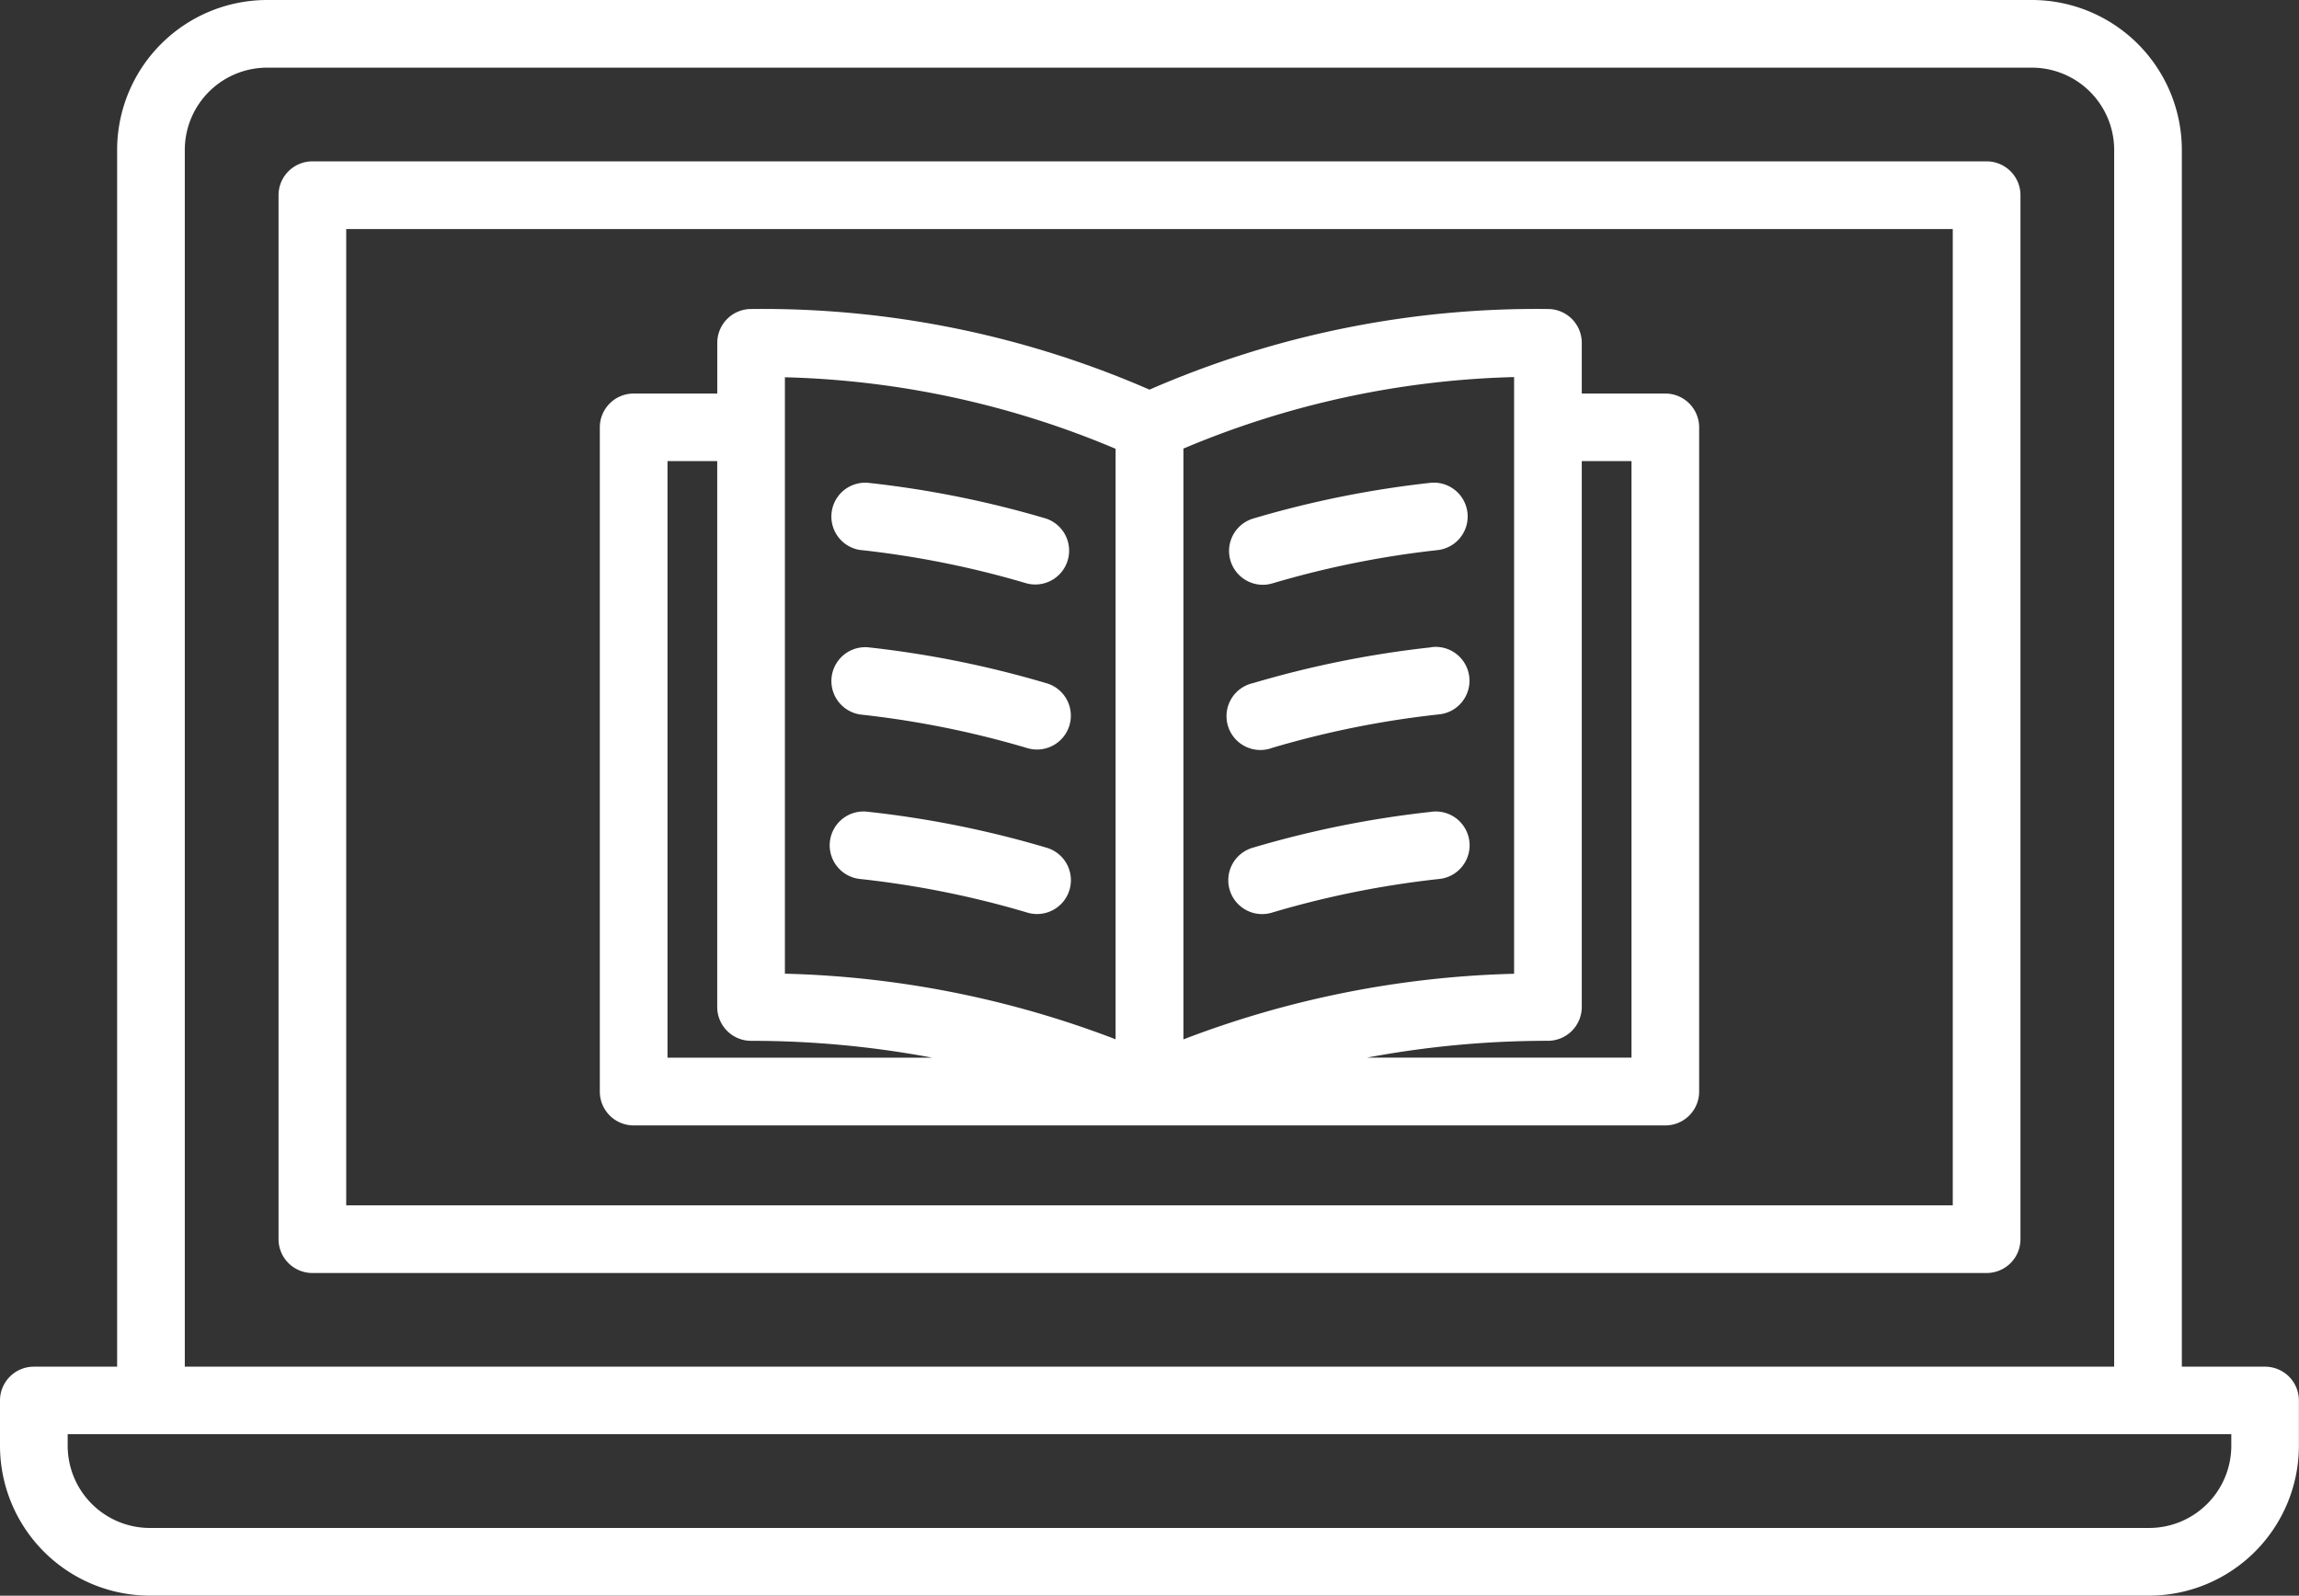
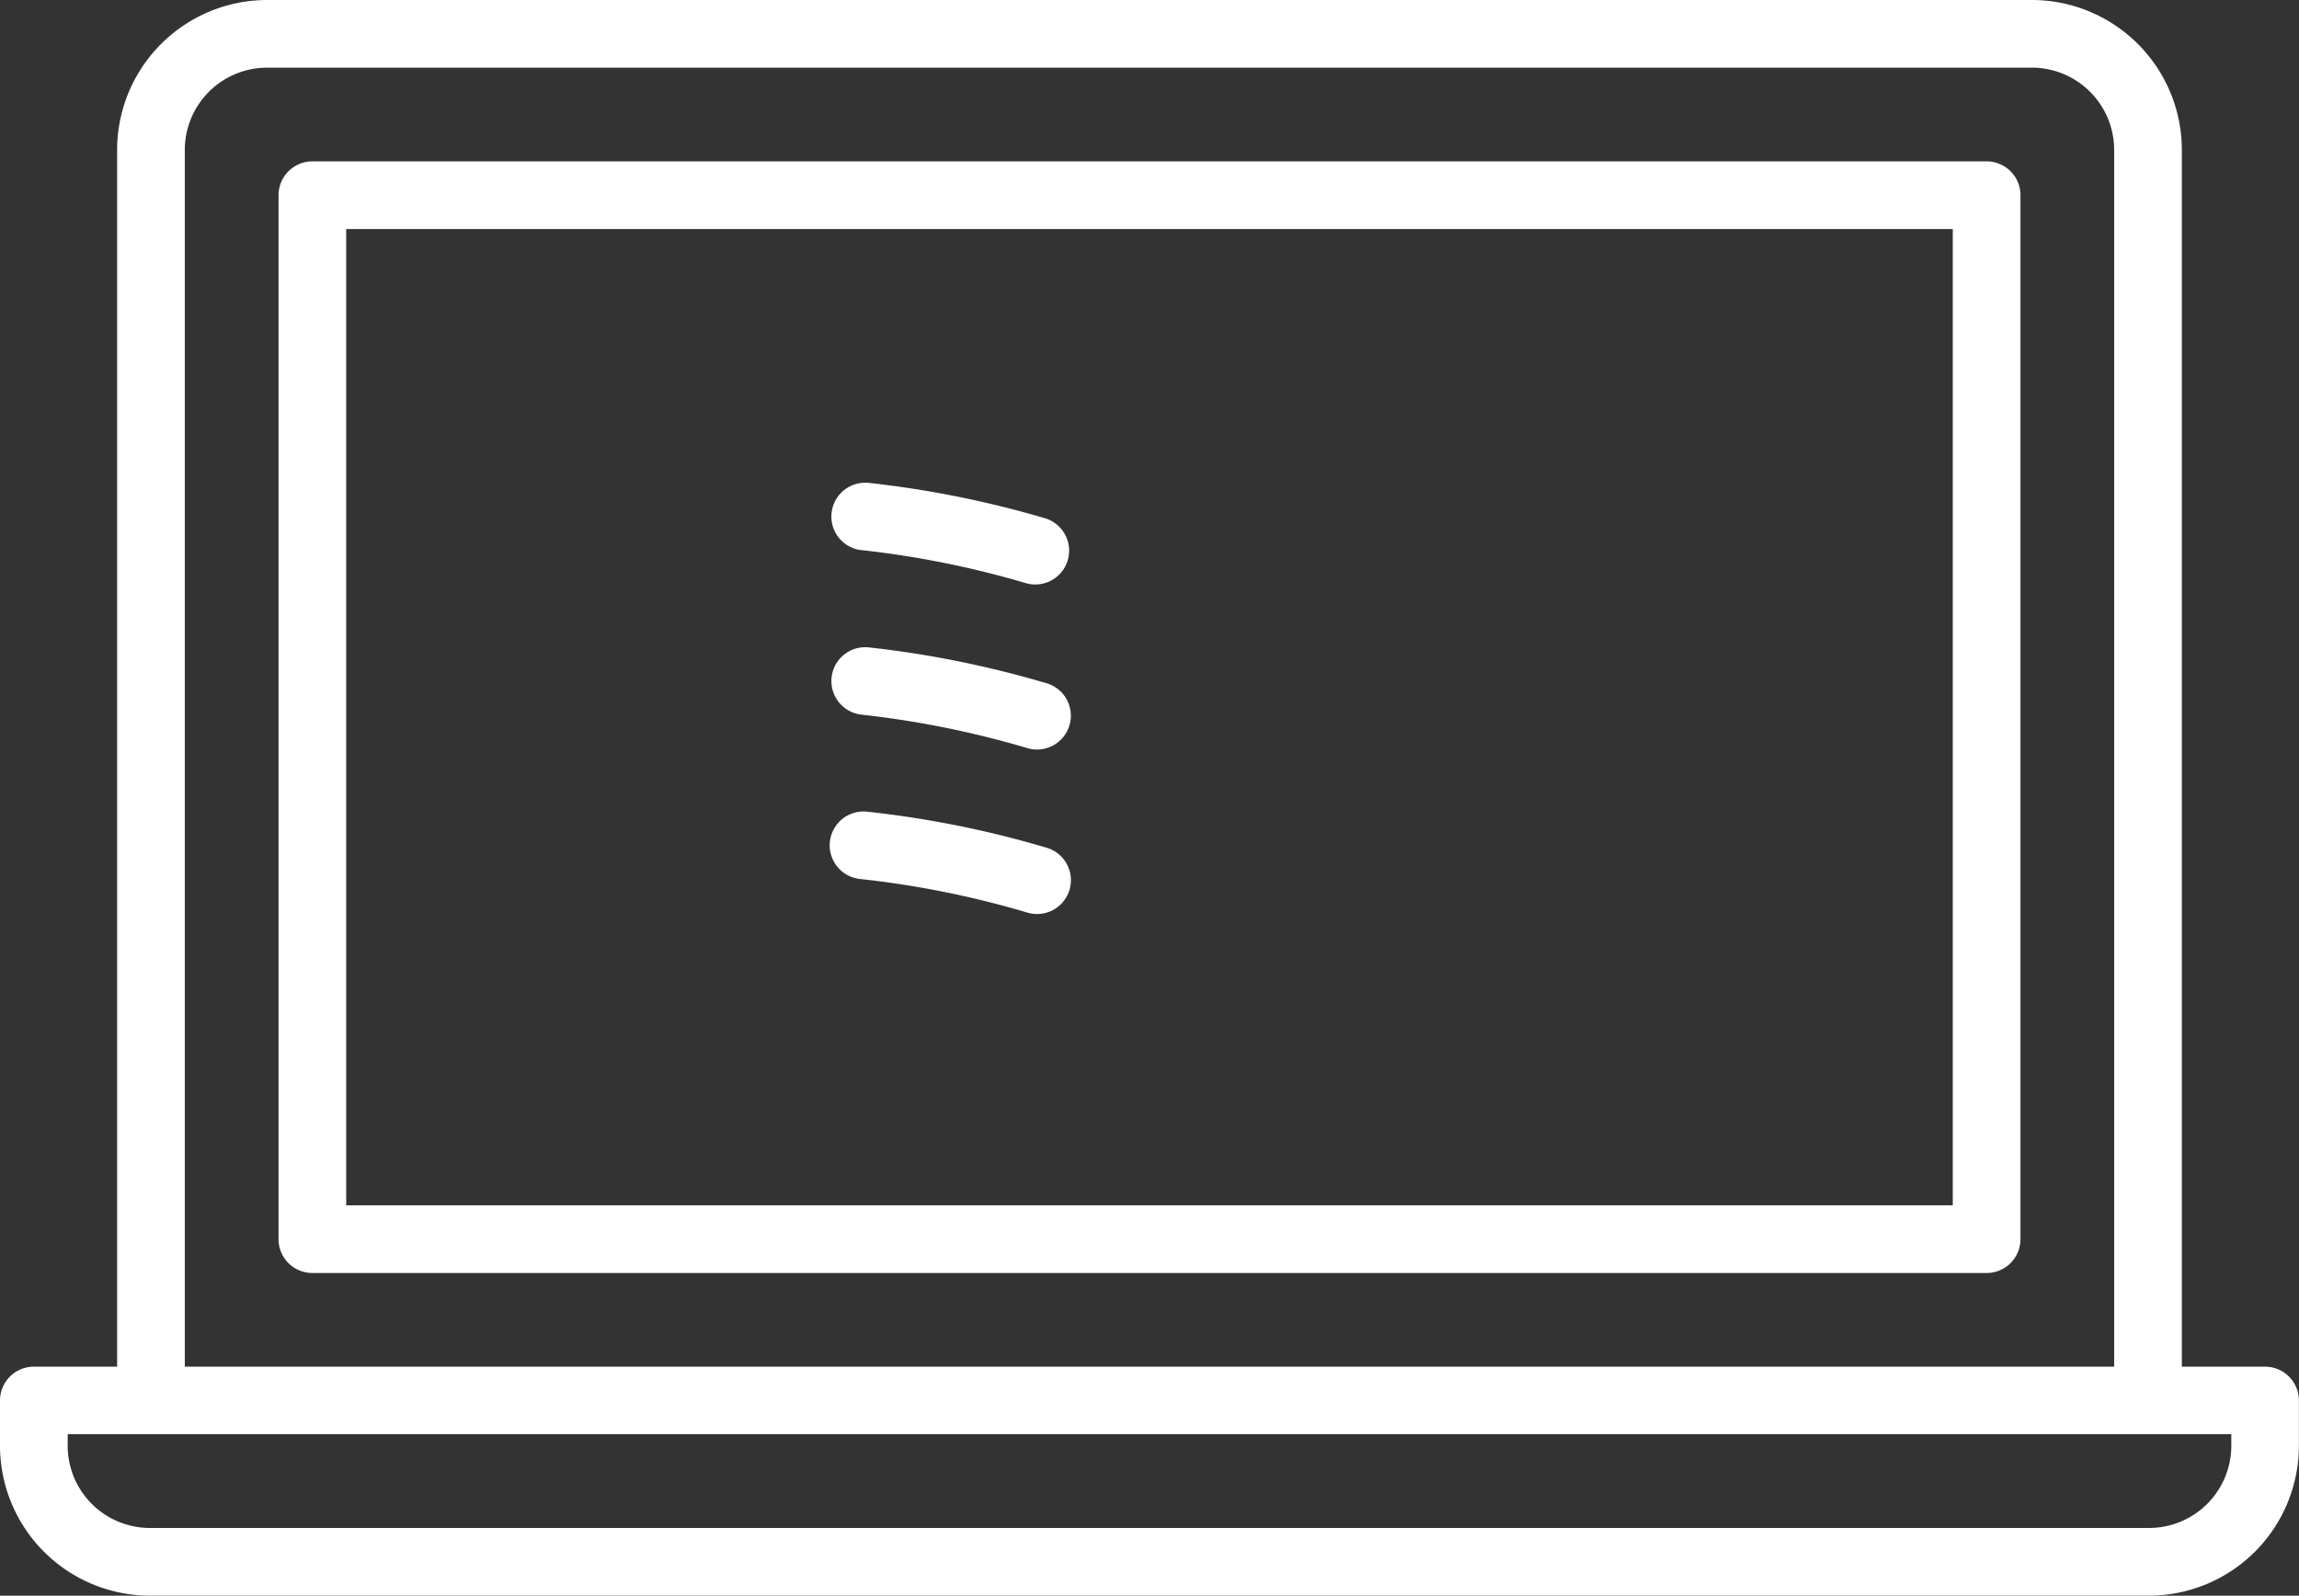
<svg xmlns="http://www.w3.org/2000/svg" width="84.421" height="58.611" viewBox="0 0 84.421 58.611">
  <rect x="0" y="0" width="84.421" height="58.611" fill="#333333" stroke="none" />
  <g id="e-aprendizaje" transform="translate(-4.557 -22.73)">
    <path id="Trazado_158" data-name="Trazado 158" d="M81.682,31.077H20.2A1.243,1.243,0,0,0,18.96,32.32V70.665A1.243,1.243,0,0,0,20.2,71.908H81.682a1.242,1.242,0,0,0,1.243-1.243V32.32a1.242,1.242,0,0,0-1.243-1.243ZM80.439,69.422H21.445V33.562H80.439Z" transform="translate(-4.175 -2.42)" fill="#fff" />
    <path id="Trazado_159" data-name="Trazado 159" d="M87.735,72.929H84.676V28.235a5.512,5.512,0,0,0-5.5-5.505H14.363a5.512,5.512,0,0,0-5.505,5.505V72.929H5.8a1.242,1.242,0,0,0-1.243,1.243v1.667a5.51,5.51,0,0,0,5.5,5.5H83.474a5.51,5.51,0,0,0,5.5-5.5V74.172a1.242,1.242,0,0,0-1.243-1.243ZM11.343,28.235a3.024,3.024,0,0,1,3.02-3.02H79.172a3.024,3.024,0,0,1,3.019,3.02V72.929H11.343Zm75.149,47.6a3.021,3.021,0,0,1-3.018,3.018H10.06a3.021,3.021,0,0,1-3.018-3.018v-.426h79.45Z" fill="#fff" />
-     <path id="Trazado_160" data-name="Trazado 160" d="M36.818,68.7H74.7a1.242,1.242,0,0,0,1.243-1.243V43.06A1.242,1.242,0,0,0,74.7,41.818H71.633V39.956a1.243,1.243,0,0,0-1.243-1.243,35.551,35.551,0,0,0-14.631,2.962,35.554,35.554,0,0,0-14.628-2.962,1.243,1.243,0,0,0-1.243,1.243v1.862H36.818a1.242,1.242,0,0,0-1.243,1.243V67.454A1.242,1.242,0,0,0,36.818,68.7ZM73.459,44.3V66.211H63.741a36,36,0,0,1,6.649-.619,1.243,1.243,0,0,0,1.243-1.243V44.3ZM69.148,63.13A36.418,36.418,0,0,0,57.005,65.54v-21.7a33.323,33.323,0,0,1,12.143-2.627ZM42.371,41.22a33.327,33.327,0,0,1,12.143,2.627V65.536a36.417,36.417,0,0,0-12.143-2.409ZM38.06,44.3h1.826V64.35a1.243,1.243,0,0,0,1.243,1.243,36,36,0,0,1,6.65.619H38.06Z" transform="translate(-8.992 -4.633)" fill="#fff" />
-     <path id="Trazado_161" data-name="Trazado 161" d="M75.527,56.209a37.209,37.209,0,0,0-6.533,1.314A1.243,1.243,0,1,0,69.7,59.9a34.731,34.731,0,0,1,6.1-1.226,1.243,1.243,0,1,0-.273-2.47Z" transform="translate(-18.423 -9.702)" fill="#fff" />
-     <path id="Trazado_162" data-name="Trazado 162" d="M69.348,51.446a1.236,1.236,0,0,0,.355-.052,34.676,34.676,0,0,1,6.1-1.226,1.243,1.243,0,0,0-.273-2.47,37.133,37.133,0,0,0-6.533,1.315,1.243,1.243,0,0,0,.355,2.433Z" transform="translate(-18.424 -7.236)" fill="#fff" />
-     <path id="Trazado_163" data-name="Trazado 163" d="M75.527,64.719a37.067,37.067,0,0,0-6.533,1.314,1.243,1.243,0,1,0,.71,2.382,34.612,34.612,0,0,1,6.1-1.228,1.243,1.243,0,1,0-.273-2.47Z" transform="translate(-18.423 -12.169)" fill="#fff" />
    <path id="Trazado_164" data-name="Trazado 164" d="M55.427,57.525a37.209,37.209,0,0,0-6.533-1.314,1.243,1.243,0,0,0-.273,2.47,34.716,34.716,0,0,1,6.1,1.226,1.243,1.243,0,1,0,.71-2.382Z" transform="translate(-12.462 -9.705)" fill="#fff" />
    <path id="Trazado_165" data-name="Trazado 165" d="M48.608,50.168a34.643,34.643,0,0,1,6.1,1.226,1.243,1.243,0,0,0,.71-2.381A37.155,37.155,0,0,0,48.881,47.7a1.243,1.243,0,0,0-.273,2.47Z" transform="translate(-12.45 -7.236)" fill="#fff" />
    <path id="Trazado_166" data-name="Trazado 166" d="M48.6,67.187a34.582,34.582,0,0,1,6.1,1.226,1.243,1.243,0,1,0,.71-2.382,37.091,37.091,0,0,0-6.533-1.314,1.243,1.243,0,1,0-.273,2.47Z" transform="translate(-12.439 -12.169)" fill="#fff" />
  </g>
</svg>